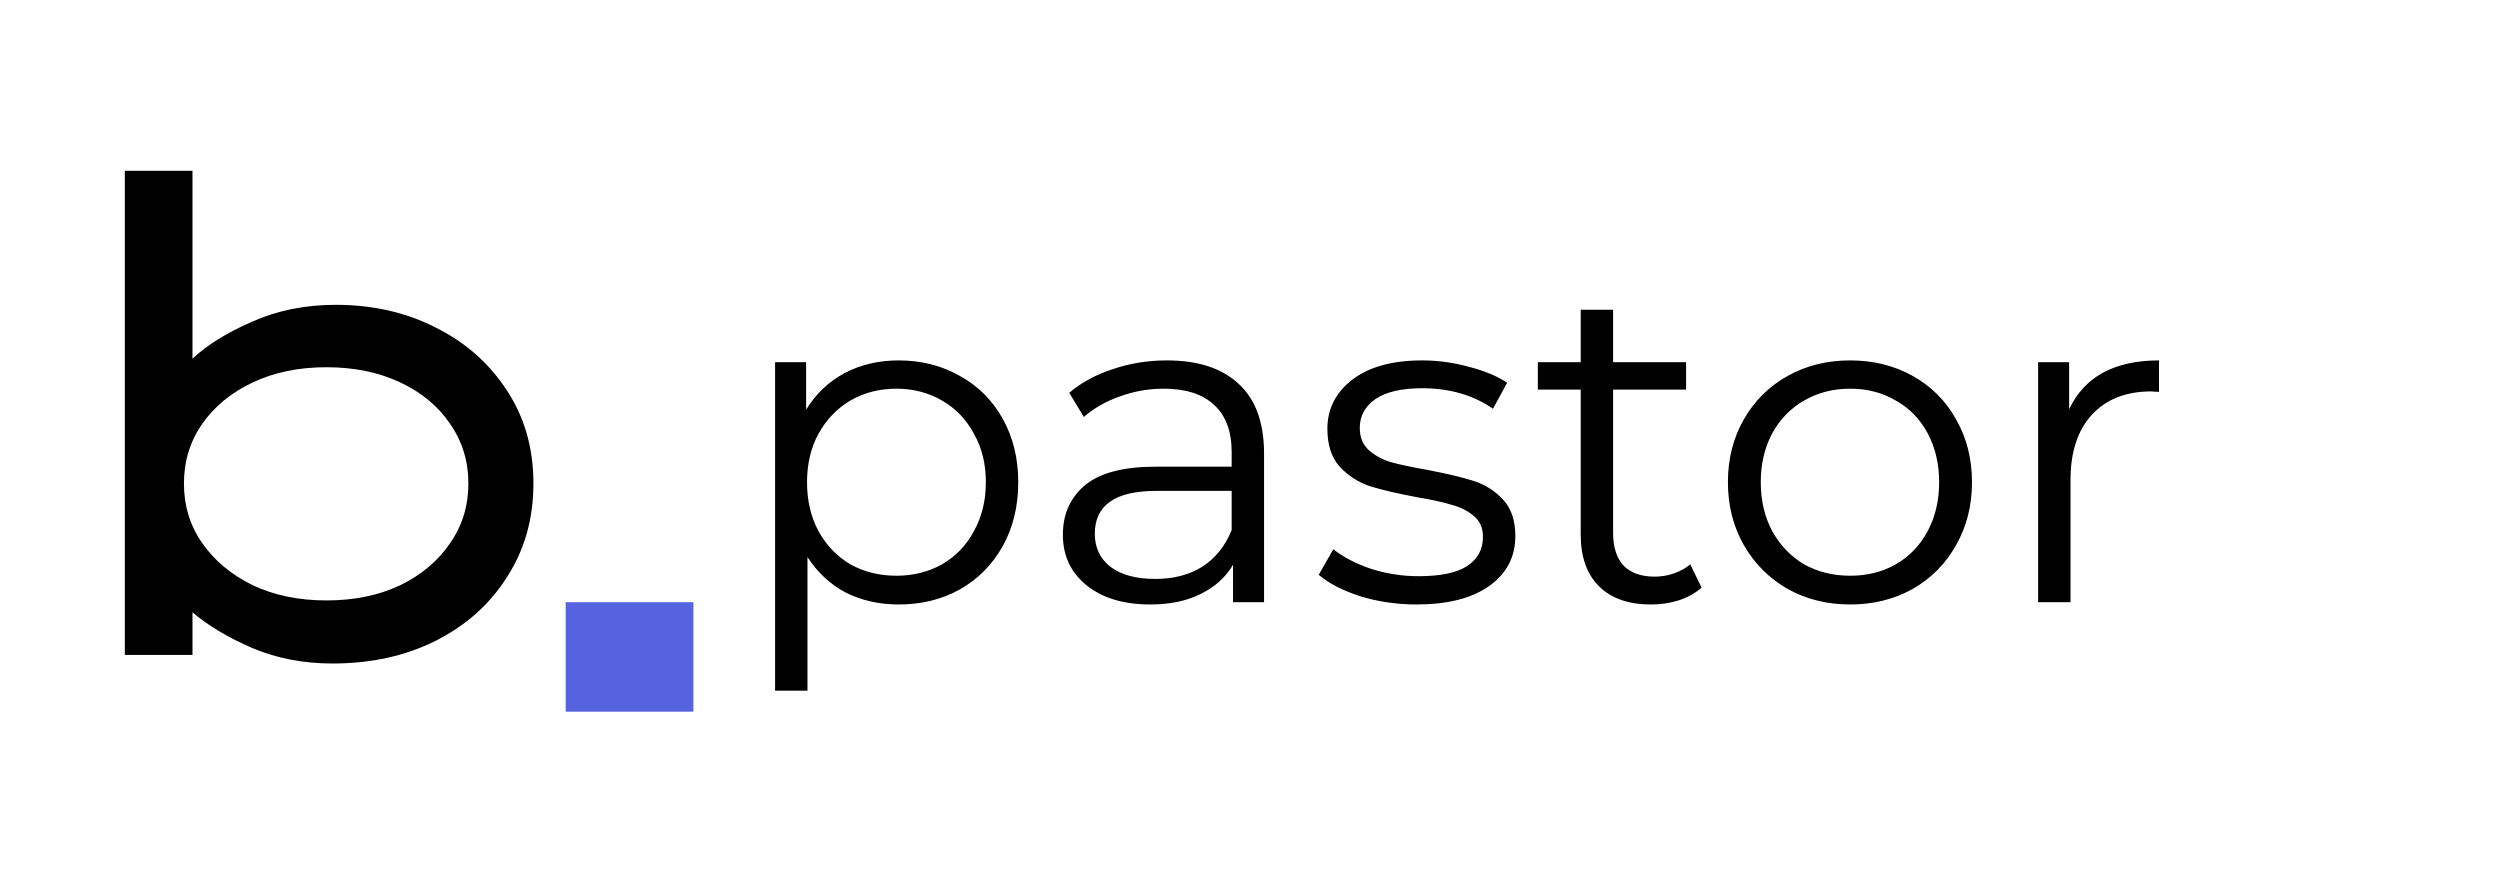
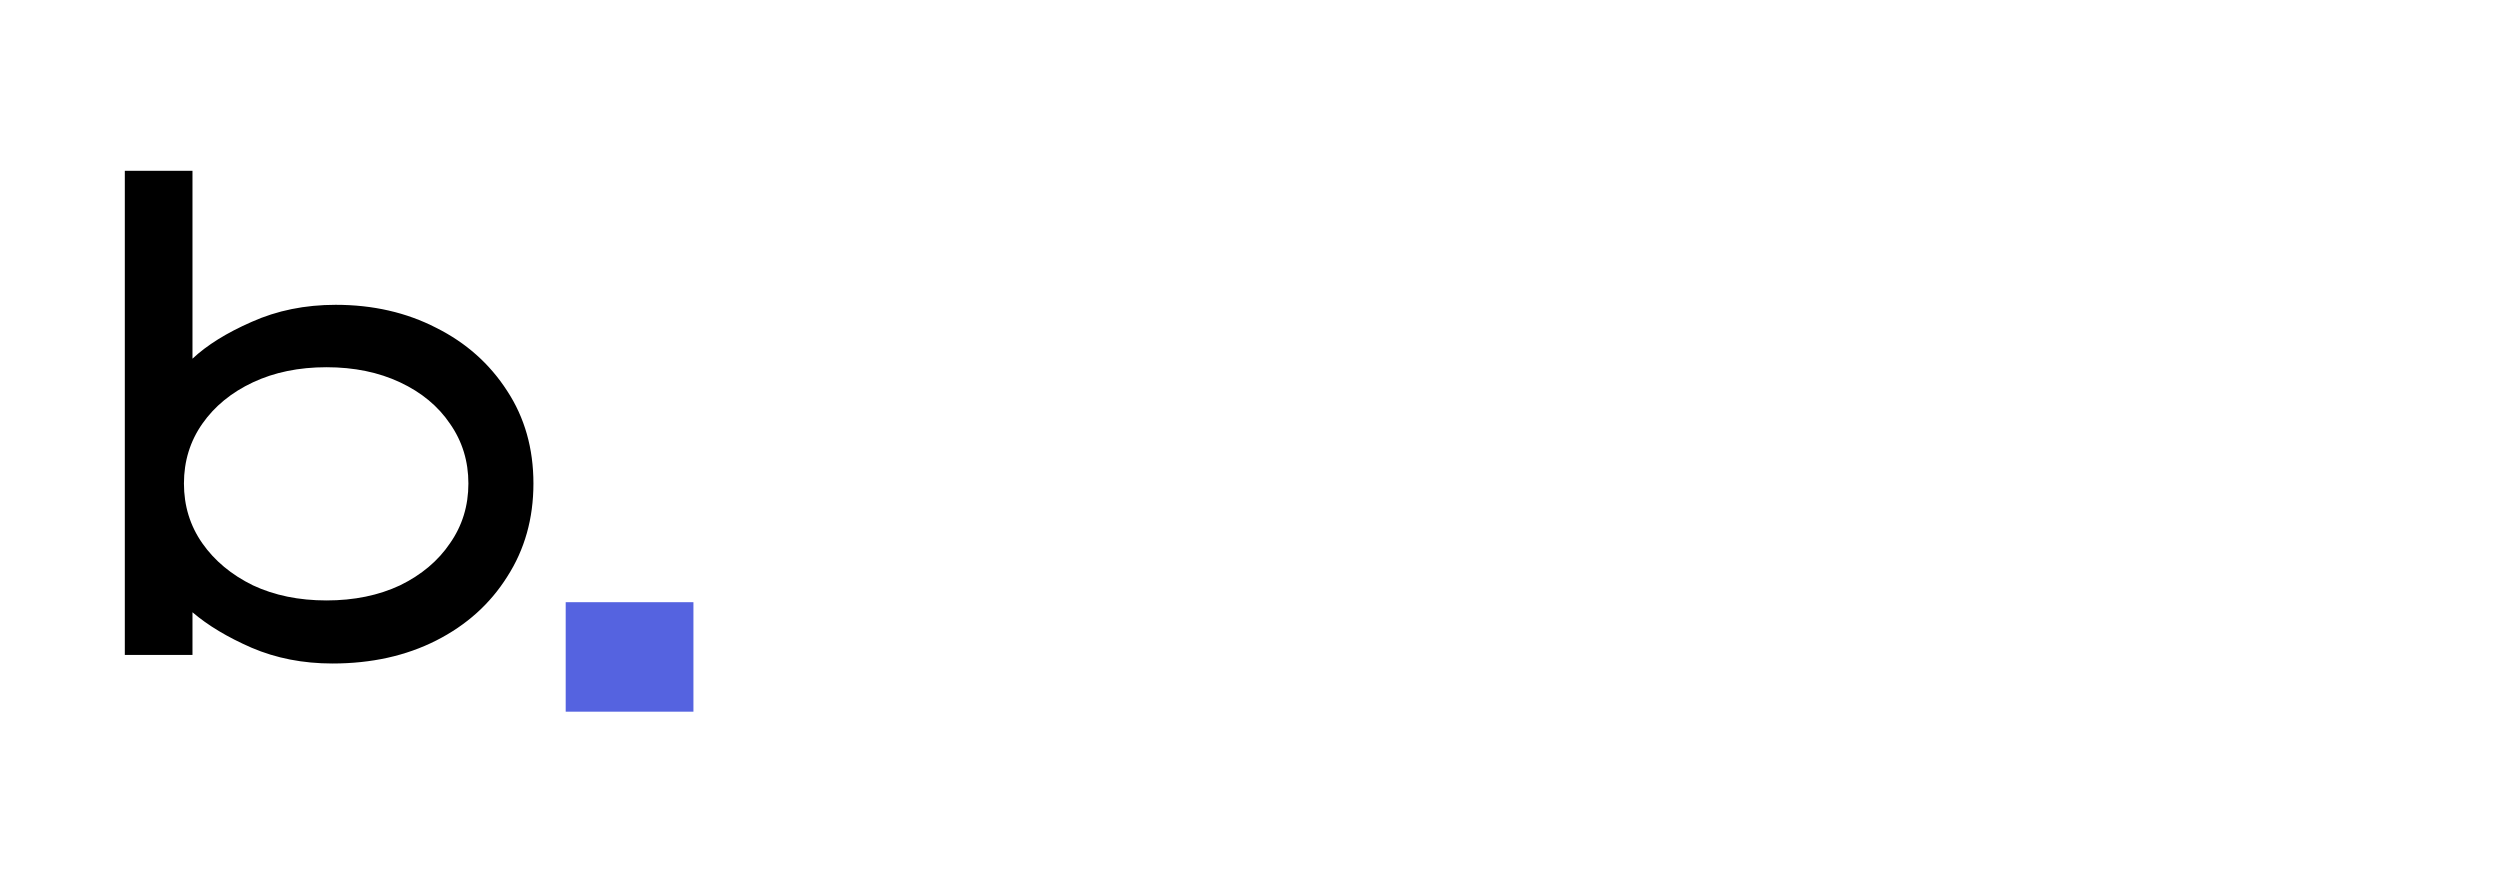
<svg xmlns="http://www.w3.org/2000/svg" width="137" height="49" viewBox="0 0 137 49" fill="none">
  <path d="M18.396 16.704C20.436 16.704 22.272 17.124 23.904 17.964C25.536 18.78 26.832 19.932 27.792 21.42C28.752 22.884 29.232 24.576 29.232 26.496C29.232 28.416 28.752 30.12 27.792 31.608C26.856 33.096 25.56 34.26 23.904 35.1C22.248 35.94 20.352 36.36 18.216 36.36C16.608 36.36 15.132 36.072 13.788 35.496C12.468 34.92 11.388 34.272 10.548 33.552V35.892H6.84V9.36H10.548V19.656C11.34 18.912 12.42 18.24 13.788 17.64C15.18 17.016 16.716 16.704 18.396 16.704ZM17.892 20.124C16.38 20.124 15.036 20.4 13.86 20.952C12.684 21.504 11.76 22.26 11.088 23.22C10.416 24.18 10.08 25.272 10.08 26.496C10.08 27.72 10.416 28.812 11.088 29.772C11.76 30.732 12.684 31.5 13.86 32.076C15.036 32.628 16.38 32.904 17.892 32.904C19.404 32.904 20.748 32.628 21.924 32.076C23.1 31.5 24.012 30.732 24.66 29.772C25.332 28.812 25.668 27.72 25.668 26.496C25.668 25.272 25.332 24.18 24.66 23.22C24.012 22.26 23.1 21.504 21.924 20.952C20.748 20.4 19.404 20.124 17.892 20.124Z" fill="black" />
-   <path d="M49.25 19.75C50.483 19.75 51.6 20.033 52.6 20.6C53.6 21.15 54.383 21.933 54.95 22.95C55.517 23.967 55.8 25.125 55.8 26.425C55.8 27.742 55.517 28.908 54.95 29.925C54.383 30.942 53.6 31.733 52.6 32.3C51.617 32.85 50.5 33.125 49.25 33.125C48.183 33.125 47.217 32.908 46.35 32.475C45.5 32.025 44.8 31.375 44.25 30.525V37.85H42.475V19.85H44.175V22.45C44.708 21.583 45.408 20.917 46.275 20.45C47.158 19.983 48.15 19.75 49.25 19.75ZM49.125 31.55C50.042 31.55 50.875 31.342 51.625 30.925C52.375 30.492 52.958 29.883 53.375 29.1C53.808 28.317 54.025 27.425 54.025 26.425C54.025 25.425 53.808 24.542 53.375 23.775C52.958 22.992 52.375 22.383 51.625 21.95C50.875 21.517 50.042 21.3 49.125 21.3C48.192 21.3 47.35 21.517 46.6 21.95C45.867 22.383 45.283 22.992 44.85 23.775C44.433 24.542 44.225 25.425 44.225 26.425C44.225 27.425 44.433 28.317 44.85 29.1C45.283 29.883 45.867 30.492 46.6 30.925C47.35 31.342 48.192 31.55 49.125 31.55ZM63.945 19.75C65.662 19.75 66.978 20.183 67.895 21.05C68.812 21.9 69.27 23.167 69.27 24.85V33H67.57V30.95C67.17 31.633 66.579 32.167 65.795 32.55C65.028 32.933 64.112 33.125 63.045 33.125C61.578 33.125 60.412 32.775 59.545 32.075C58.678 31.375 58.245 30.45 58.245 29.3C58.245 28.183 58.645 27.283 59.445 26.6C60.262 25.917 61.553 25.575 63.32 25.575H67.495V24.775C67.495 23.642 67.178 22.783 66.545 22.2C65.912 21.6 64.987 21.3 63.77 21.3C62.937 21.3 62.137 21.442 61.37 21.725C60.603 21.992 59.945 22.367 59.395 22.85L58.595 21.525C59.262 20.958 60.062 20.525 60.995 20.225C61.928 19.908 62.912 19.75 63.945 19.75ZM63.32 31.725C64.32 31.725 65.178 31.5 65.895 31.05C66.612 30.583 67.145 29.917 67.495 29.05V26.9H63.37C61.12 26.9 59.995 27.683 59.995 29.25C59.995 30.017 60.287 30.625 60.87 31.075C61.453 31.508 62.27 31.725 63.32 31.725ZM77.616 33.125C76.549 33.125 75.525 32.975 74.541 32.675C73.575 32.358 72.816 31.967 72.266 31.5L73.066 30.1C73.616 30.533 74.308 30.892 75.141 31.175C75.975 31.442 76.841 31.575 77.741 31.575C78.941 31.575 79.825 31.392 80.391 31.025C80.975 30.642 81.266 30.108 81.266 29.425C81.266 28.942 81.108 28.567 80.791 28.3C80.475 28.017 80.075 27.808 79.591 27.675C79.108 27.525 78.466 27.383 77.666 27.25C76.6 27.05 75.741 26.85 75.091 26.65C74.441 26.433 73.883 26.075 73.416 25.575C72.966 25.075 72.741 24.383 72.741 23.5C72.741 22.4 73.2 21.5 74.116 20.8C75.033 20.1 76.308 19.75 77.941 19.75C78.791 19.75 79.641 19.867 80.491 20.1C81.341 20.317 82.041 20.608 82.591 20.975L81.816 22.4C80.733 21.65 79.441 21.275 77.941 21.275C76.808 21.275 75.95 21.475 75.366 21.875C74.799 22.275 74.516 22.8 74.516 23.45C74.516 23.95 74.674 24.35 74.991 24.65C75.325 24.95 75.733 25.175 76.216 25.325C76.7 25.458 77.366 25.6 78.216 25.75C79.266 25.95 80.108 26.15 80.741 26.35C81.374 26.55 81.916 26.892 82.366 27.375C82.816 27.858 83.041 28.525 83.041 29.375C83.041 30.525 82.558 31.442 81.591 32.125C80.641 32.792 79.316 33.125 77.616 33.125ZM93.248 32.2C92.914 32.5 92.498 32.733 91.998 32.9C91.514 33.05 91.006 33.125 90.473 33.125C89.239 33.125 88.289 32.792 87.623 32.125C86.956 31.458 86.623 30.517 86.623 29.3V21.35H84.273V19.85H86.623V16.975H88.398V19.85H92.398V21.35H88.398V29.2C88.398 29.983 88.589 30.583 88.973 31C89.373 31.4 89.939 31.6 90.673 31.6C91.039 31.6 91.389 31.542 91.723 31.425C92.073 31.308 92.373 31.142 92.623 30.925L93.248 32.2ZM101.39 33.125C100.123 33.125 98.982 32.842 97.965 32.275C96.948 31.692 96.148 30.892 95.565 29.875C94.982 28.858 94.69 27.708 94.69 26.425C94.69 25.142 94.982 23.992 95.565 22.975C96.148 21.958 96.948 21.167 97.965 20.6C98.982 20.033 100.123 19.75 101.39 19.75C102.657 19.75 103.798 20.033 104.815 20.6C105.832 21.167 106.623 21.958 107.19 22.975C107.773 23.992 108.065 25.142 108.065 26.425C108.065 27.708 107.773 28.858 107.19 29.875C106.623 30.892 105.832 31.692 104.815 32.275C103.798 32.842 102.657 33.125 101.39 33.125ZM101.39 31.55C102.323 31.55 103.157 31.342 103.89 30.925C104.64 30.492 105.223 29.883 105.64 29.1C106.057 28.317 106.265 27.425 106.265 26.425C106.265 25.425 106.057 24.533 105.64 23.75C105.223 22.967 104.64 22.367 103.89 21.95C103.157 21.517 102.323 21.3 101.39 21.3C100.457 21.3 99.615 21.517 98.865 21.95C98.132 22.367 97.548 22.967 97.115 23.75C96.698 24.533 96.49 25.425 96.49 26.425C96.49 27.425 96.698 28.317 97.115 29.1C97.548 29.883 98.132 30.492 98.865 30.925C99.615 31.342 100.457 31.55 101.39 31.55ZM113.389 22.425C113.806 21.542 114.422 20.875 115.239 20.425C116.072 19.975 117.097 19.75 118.314 19.75V21.475L117.889 21.45C116.506 21.45 115.422 21.875 114.639 22.725C113.856 23.575 113.464 24.767 113.464 26.3V33H111.689V19.85H113.389V22.425Z" fill="black" />
  <rect x="31" y="33" width="7" height="6" fill="#5563E0" />
</svg>